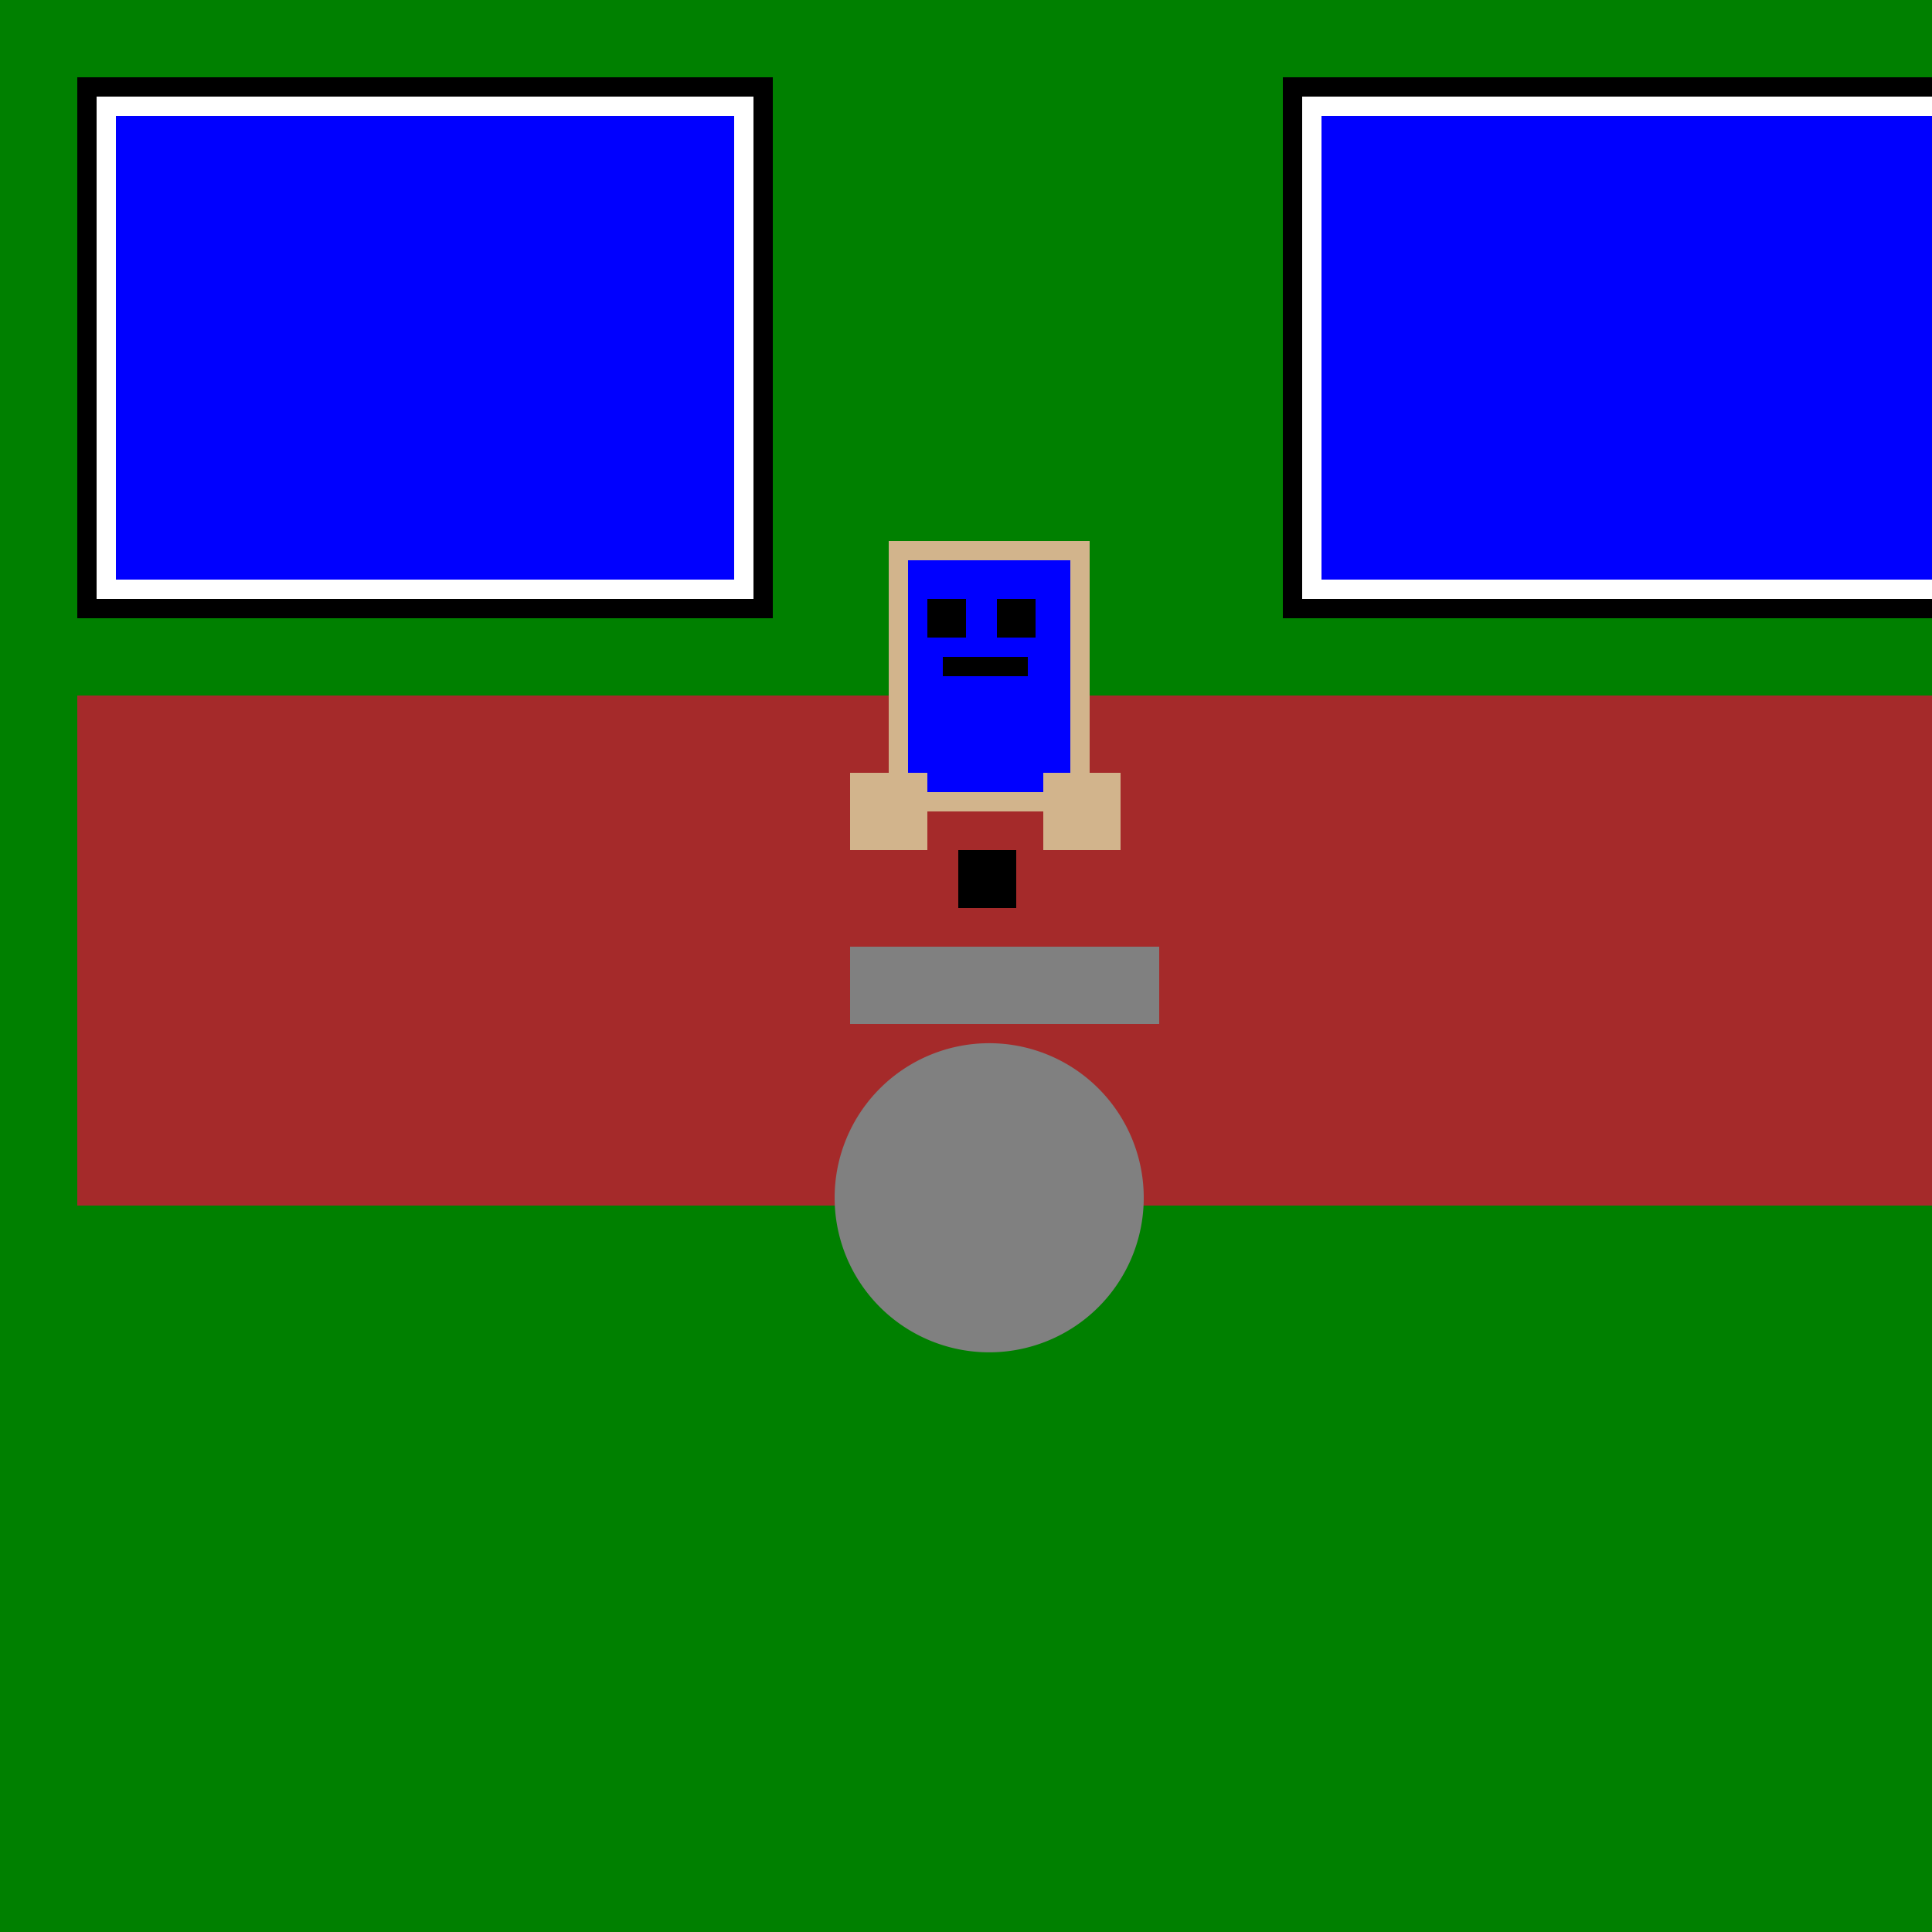
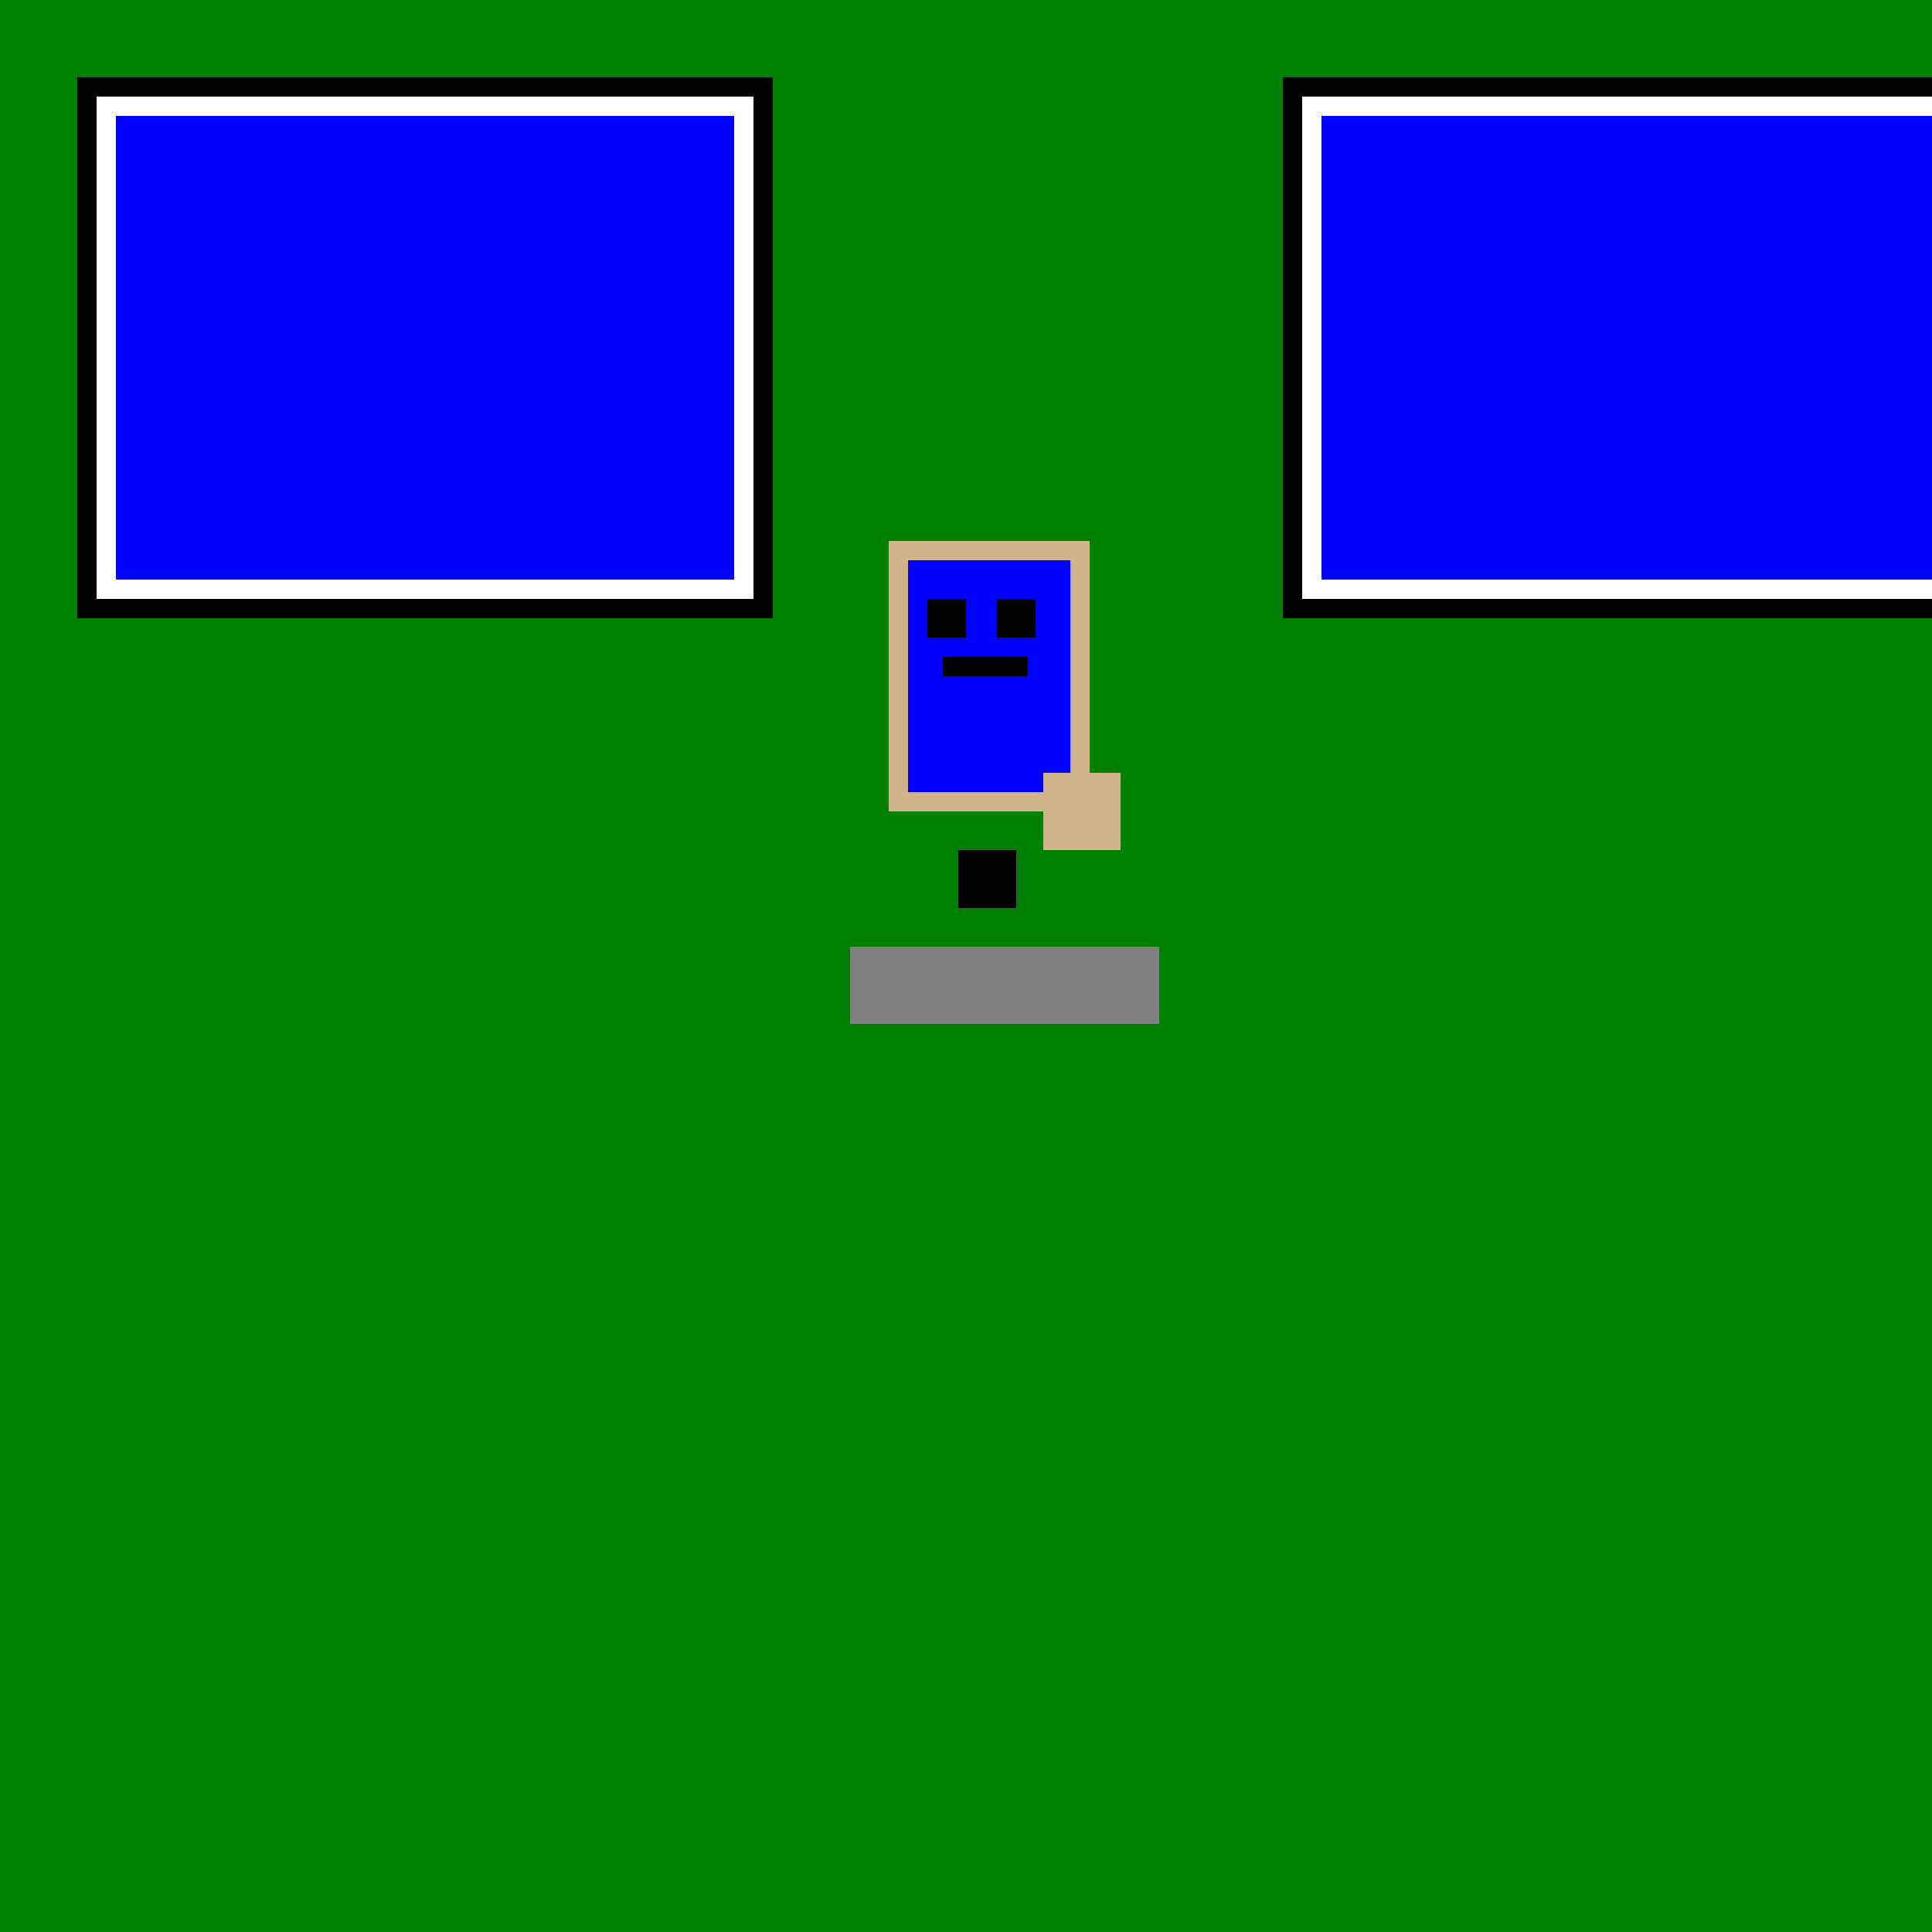
<svg xmlns="http://www.w3.org/2000/svg" width="500" height="500">
  <defs />
  <g>
    <rect fill="green" stroke="none" x="0" y="0" width="512" height="512" />
    <rect fill="black" stroke="none" x="20" y="20" width="180" height="140" />
    <rect fill="white" stroke="none" x="25" y="25" width="170" height="130" />
    <rect fill="blue" stroke="none" x="30" y="30" width="160" height="120" />
    <rect fill="black" stroke="none" x="332" y="20" width="180" height="140" />
    <rect fill="white" stroke="none" x="337" y="25" width="170" height="130" />
    <rect fill="blue" stroke="none" x="342" y="30" width="160" height="120" />
-     <rect fill="brown" stroke="none" x="20" y="180" width="492" height="132" />
-     <path fill="gray" stroke="none" paint-order="stroke fill markers" d=" M 296 310 A 40 40 0 1 1 296 309.96" />
    <rect fill="tan" stroke="none" x="230" y="140" width="52" height="70" />
    <rect fill="blue" stroke="none" x="235" y="145" width="42" height="60" />
-     <rect fill="tan" stroke="none" x="220" y="200" width="20" height="20" />
    <rect fill="tan" stroke="none" x="270" y="200" width="20" height="20" />
    <rect fill="black" stroke="none" x="240" y="155" width="10" height="10" />
    <rect fill="black" stroke="none" x="258" y="155" width="10" height="10" />
    <rect fill="black" stroke="none" x="244" y="170" width="22" height="5" />
    <rect fill="black" stroke="none" x="248" y="220" width="15" height="15" />
    <rect fill="gray" stroke="none" x="220" y="245" width="80" height="20" />
  </g>
</svg>